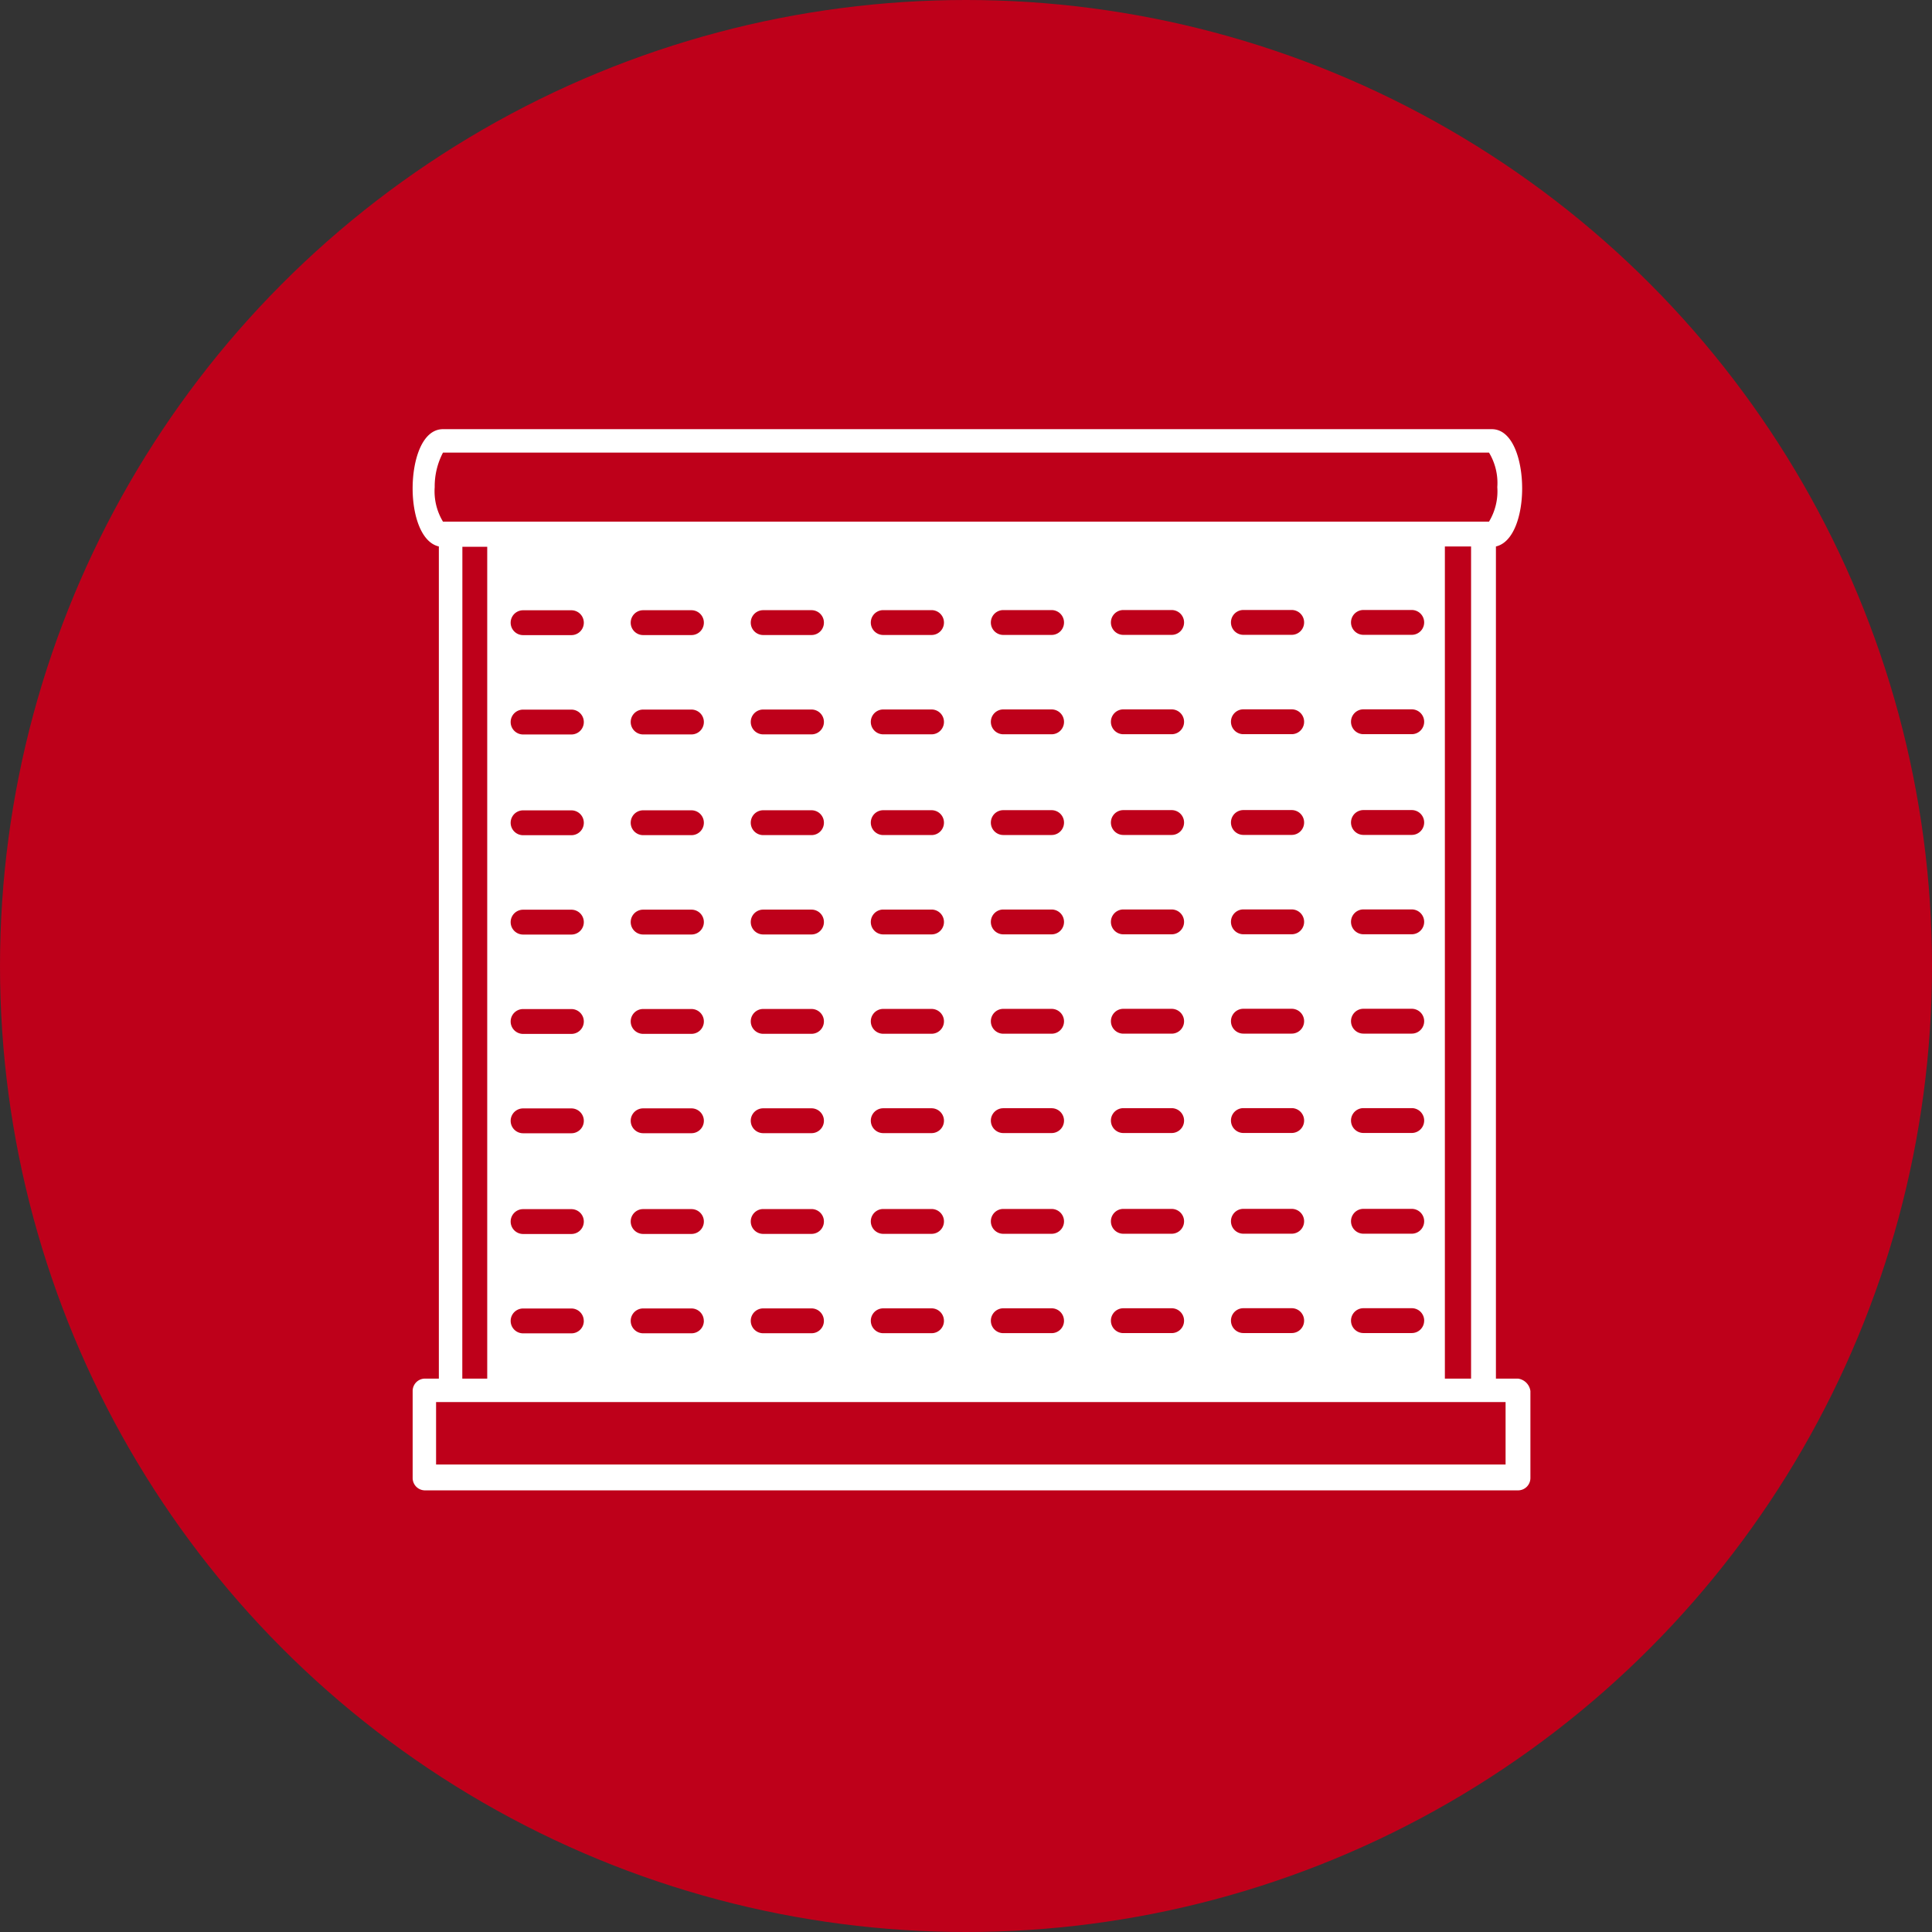
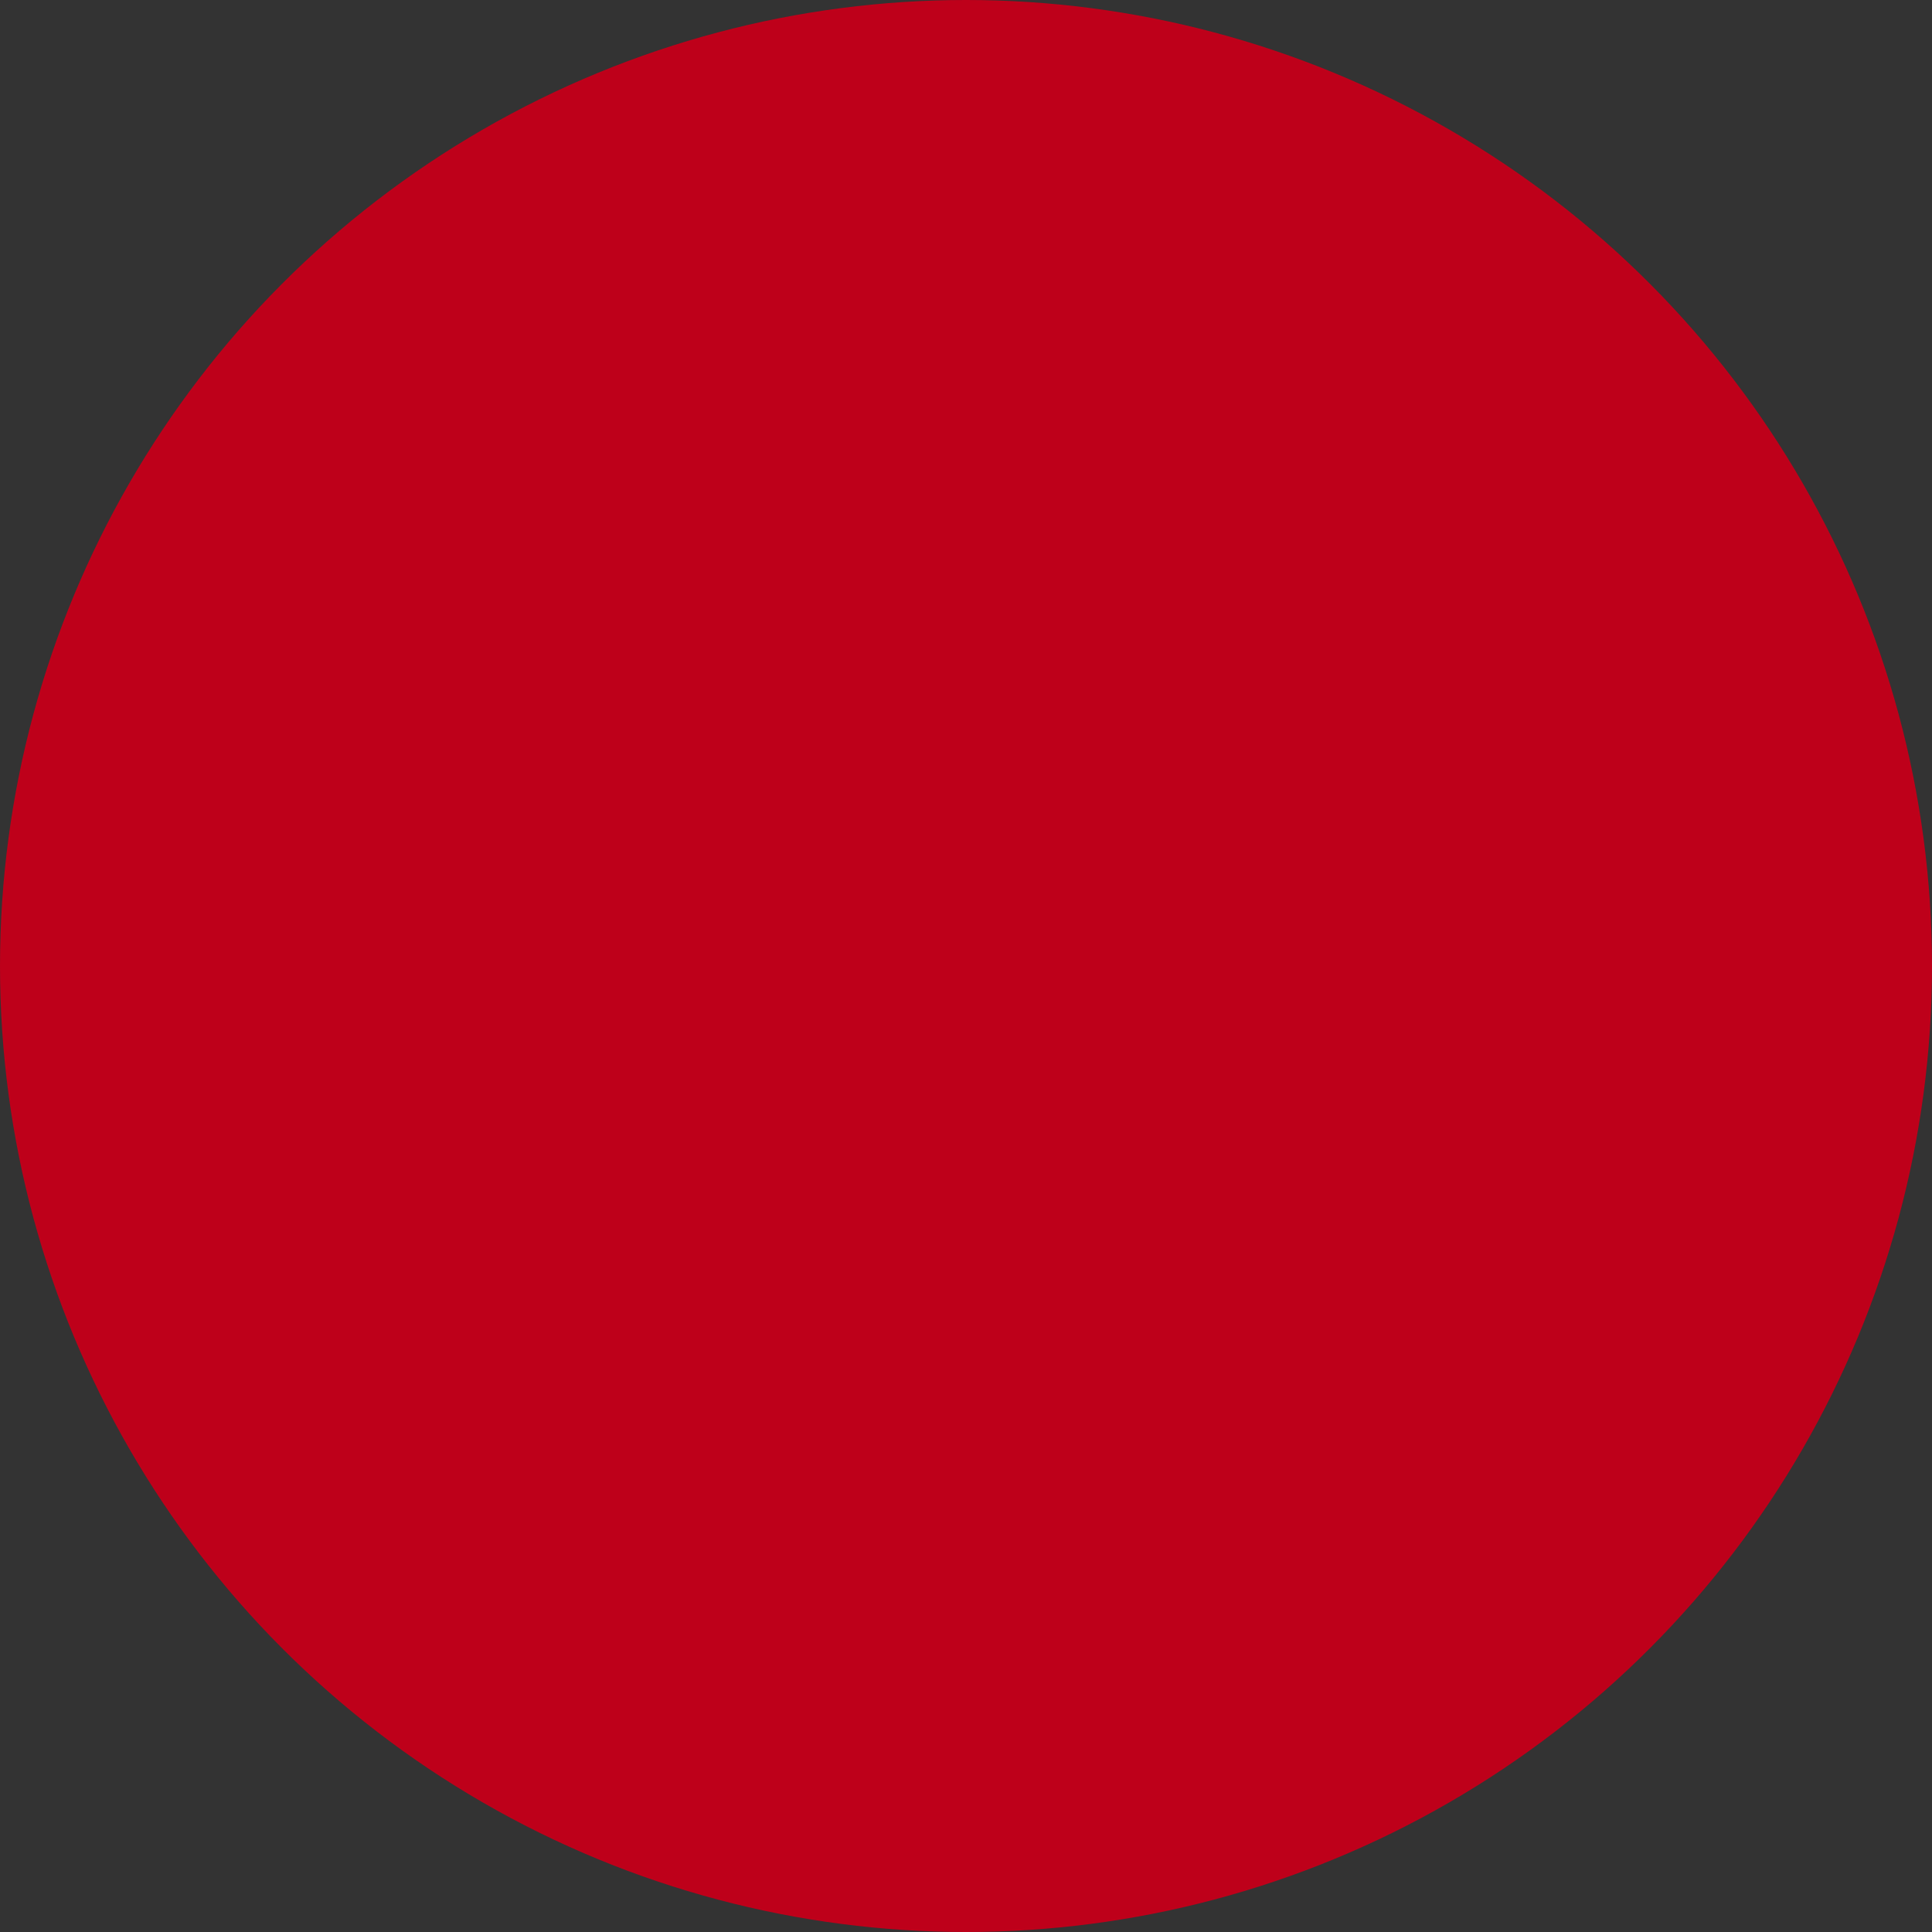
<svg xmlns="http://www.w3.org/2000/svg" id="Rollladen_umgewandelt" width="80" height="80" viewBox="0 0 80 80">
  <rect x="0" y="0" width="80" height="80" fill="#333333" stroke="none" />
  <circle id="Ellipse_66" data-name="Ellipse 66" cx="40" cy="40" r="40" fill="#be001a" />
-   <path id="Pfad_1104" data-name="Pfad 1104" d="M75.671,70.414h-.914V35.957c.743-.171,1.086-1.314,1.086-2.4,0-1.2-.4-2.457-1.257-2.457H31.157c-.857,0-1.257,1.257-1.257,2.457,0,1.086.343,2.229,1.086,2.4V70.414h-.571a.512.512,0,0,0-.514.514v3.6a.512.512,0,0,0,.514.514H75.671a.512.512,0,0,0,.514-.514v-3.6A.6.6,0,0,0,75.671,70.414ZM31.157,32.071H74.471a2.433,2.433,0,0,1,.343,1.429,2.433,2.433,0,0,1-.343,1.429H31.157a2.433,2.433,0,0,1-.343-1.429A3.016,3.016,0,0,1,31.157,32.071Zm42.571,3.886V70.414H72.643V35.957ZM71.271,64.414h-2a.514.514,0,0,1,0-1.029h2a.514.514,0,1,1,0,1.029Zm.514,3.6a.512.512,0,0,1-.514.514h-2a.514.514,0,1,1,0-1.029h2A.512.512,0,0,1,71.786,68.014Zm-.514-7.771h-2a.514.514,0,0,1,0-1.029h2a.514.514,0,1,1,0,1.029Zm0-4.114h-2a.514.514,0,0,1,0-1.029h2a.514.514,0,1,1,0,1.029Zm0-4.114h-2a.514.514,0,0,1,0-1.029h2a.514.514,0,1,1,0,1.029Zm0-4.114h-2a.514.514,0,0,1,0-1.029h2a.514.514,0,1,1,0,1.029Zm0-4.171h-2a.514.514,0,0,1,0-1.029h2a.514.514,0,1,1,0,1.029Zm0-4.114h-2a.514.514,0,0,1,0-1.029h2a.514.514,0,1,1,0,1.029ZM66.3,64.414h-2a.514.514,0,1,1,0-1.029h2a.514.514,0,1,1,0,1.029Zm.514,3.6a.512.512,0,0,1-.514.514h-2a.514.514,0,1,1,0-1.029h2A.512.512,0,0,1,66.814,68.014ZM66.3,60.243h-2a.514.514,0,0,1,0-1.029h2a.514.514,0,1,1,0,1.029Zm0-4.114h-2a.514.514,0,0,1,0-1.029h2a.514.514,0,1,1,0,1.029Zm0-4.114h-2a.514.514,0,0,1,0-1.029h2a.514.514,0,1,1,0,1.029Zm0-4.114h-2a.514.514,0,0,1,0-1.029h2a.514.514,0,1,1,0,1.029Zm0-4.171h-2a.514.514,0,1,1,0-1.029h2a.514.514,0,1,1,0,1.029Zm0-4.114h-2a.514.514,0,0,1,0-1.029h2a.514.514,0,1,1,0,1.029Zm-4.971,24.8h-2a.514.514,0,1,1,0-1.029h2a.514.514,0,1,1,0,1.029Zm.514,3.6a.512.512,0,0,1-.514.514h-2a.514.514,0,1,1,0-1.029h2A.512.512,0,0,1,61.843,68.014Zm-.514-7.771h-2a.514.514,0,1,1,0-1.029h2a.514.514,0,0,1,0,1.029Zm0-4.114h-2a.514.514,0,1,1,0-1.029h2a.514.514,0,0,1,0,1.029Zm0-4.114h-2a.514.514,0,0,1,0-1.029h2a.514.514,0,0,1,0,1.029Zm0-4.114h-2a.514.514,0,1,1,0-1.029h2a.514.514,0,0,1,0,1.029Zm0-4.171h-2a.514.514,0,1,1,0-1.029h2a.514.514,0,0,1,0,1.029Zm0-4.114h-2a.514.514,0,1,1,0-1.029h2a.514.514,0,0,1,0,1.029Zm-4.971,24.8h-2a.514.514,0,1,1,0-1.029h2a.514.514,0,1,1,0,1.029Zm.514,3.6a.512.512,0,0,1-.514.514h-2a.514.514,0,1,1,0-1.029h2A.512.512,0,0,1,56.871,68.014Zm-.514-7.771h-2a.514.514,0,1,1,0-1.029h2a.514.514,0,0,1,0,1.029Zm0-4.114h-2a.514.514,0,1,1,0-1.029h2a.514.514,0,0,1,0,1.029Zm0-4.114h-2a.514.514,0,1,1,0-1.029h2a.514.514,0,1,1,0,1.029Zm0-4.114h-2a.514.514,0,1,1,0-1.029h2a.514.514,0,0,1,0,1.029Zm0-4.171h-2a.514.514,0,1,1,0-1.029h2a.514.514,0,0,1,0,1.029Zm0-4.114h-2a.514.514,0,1,1,0-1.029h2a.514.514,0,1,1,0,1.029Zm-4.971,24.8h-2a.514.514,0,1,1,0-1.029h2a.514.514,0,1,1,0,1.029Zm.514,3.6a.512.512,0,0,1-.514.514h-2a.514.514,0,1,1,0-1.029h2A.512.512,0,0,1,51.9,68.014Zm-.514-7.771h-2a.514.514,0,1,1,0-1.029h2a.514.514,0,1,1,0,1.029Zm0-4.114h-2a.514.514,0,1,1,0-1.029h2a.514.514,0,0,1,0,1.029Zm0-4.114h-2a.514.514,0,1,1,0-1.029h2a.514.514,0,1,1,0,1.029Zm0-4.114h-2a.514.514,0,1,1,0-1.029h2a.514.514,0,0,1,0,1.029Zm0-4.171h-2a.514.514,0,1,1,0-1.029h2a.514.514,0,0,1,0,1.029Zm0-4.114h-2a.514.514,0,1,1,0-1.029h2a.514.514,0,1,1,0,1.029Zm-4.971,24.8h-2a.514.514,0,1,1,0-1.029h2a.514.514,0,1,1,0,1.029Zm.514,3.6a.512.512,0,0,1-.514.514h-2a.514.514,0,1,1,0-1.029h2A.512.512,0,0,1,46.929,68.014Zm-.514-7.771h-2a.514.514,0,0,1,0-1.029h2a.514.514,0,0,1,0,1.029Zm0-4.114h-2a.514.514,0,0,1,0-1.029h2a.514.514,0,0,1,0,1.029Zm0-4.114h-2a.514.514,0,0,1,0-1.029h2a.514.514,0,1,1,0,1.029Zm0-4.114h-2a.514.514,0,0,1,0-1.029h2a.514.514,0,0,1,0,1.029Zm0-4.171h-2a.514.514,0,0,1,0-1.029h2a.514.514,0,0,1,0,1.029Zm0-4.114h-2a.514.514,0,0,1,0-1.029h2a.514.514,0,0,1,0,1.029Zm-4.971,24.8h-2a.514.514,0,1,1,0-1.029h2a.514.514,0,1,1,0,1.029Zm.514,3.6a.512.512,0,0,1-.514.514h-2a.514.514,0,1,1,0-1.029h2A.512.512,0,0,1,41.957,68.014Zm-.514-7.771h-2a.514.514,0,0,1,0-1.029h2a.514.514,0,0,1,0,1.029Zm0-4.114h-2a.514.514,0,0,1,0-1.029h2a.514.514,0,0,1,0,1.029Zm0-4.114h-2a.514.514,0,0,1,0-1.029h2a.514.514,0,1,1,0,1.029Zm0-4.114h-2a.514.514,0,0,1,0-1.029h2a.514.514,0,0,1,0,1.029Zm0-4.171h-2a.514.514,0,1,1,0-1.029h2a.514.514,0,0,1,0,1.029Zm0-4.114h-2a.514.514,0,0,1,0-1.029h2a.514.514,0,0,1,0,1.029Zm-4.971,24.8h-2a.514.514,0,1,1,0-1.029h2a.514.514,0,1,1,0,1.029Zm.514,3.6a.512.512,0,0,1-.514.514h-2a.514.514,0,1,1,0-1.029h2A.512.512,0,0,1,36.986,68.014Zm-.514-7.771h-2a.514.514,0,0,1,0-1.029h2a.514.514,0,0,1,0,1.029Zm0-4.114h-2a.514.514,0,0,1,0-1.029h2a.514.514,0,0,1,0,1.029Zm0-4.114h-2a.514.514,0,0,1,0-1.029h2a.514.514,0,1,1,0,1.029Zm0-4.114h-2a.514.514,0,0,1,0-1.029h2a.514.514,0,0,1,0,1.029Zm0-4.171h-2a.514.514,0,0,1,0-1.029h2a.514.514,0,1,1,0,1.029Zm0-4.114h-2a.514.514,0,0,1,0-1.029h2a.514.514,0,0,1,0,1.029Zm-4.514-3.657h1.029V70.414H31.957Zm43.2,38H30.871V71.386H75.157v2.571Z" transform="translate(-12.814 -13.329)" fill="#fff" />
</svg>